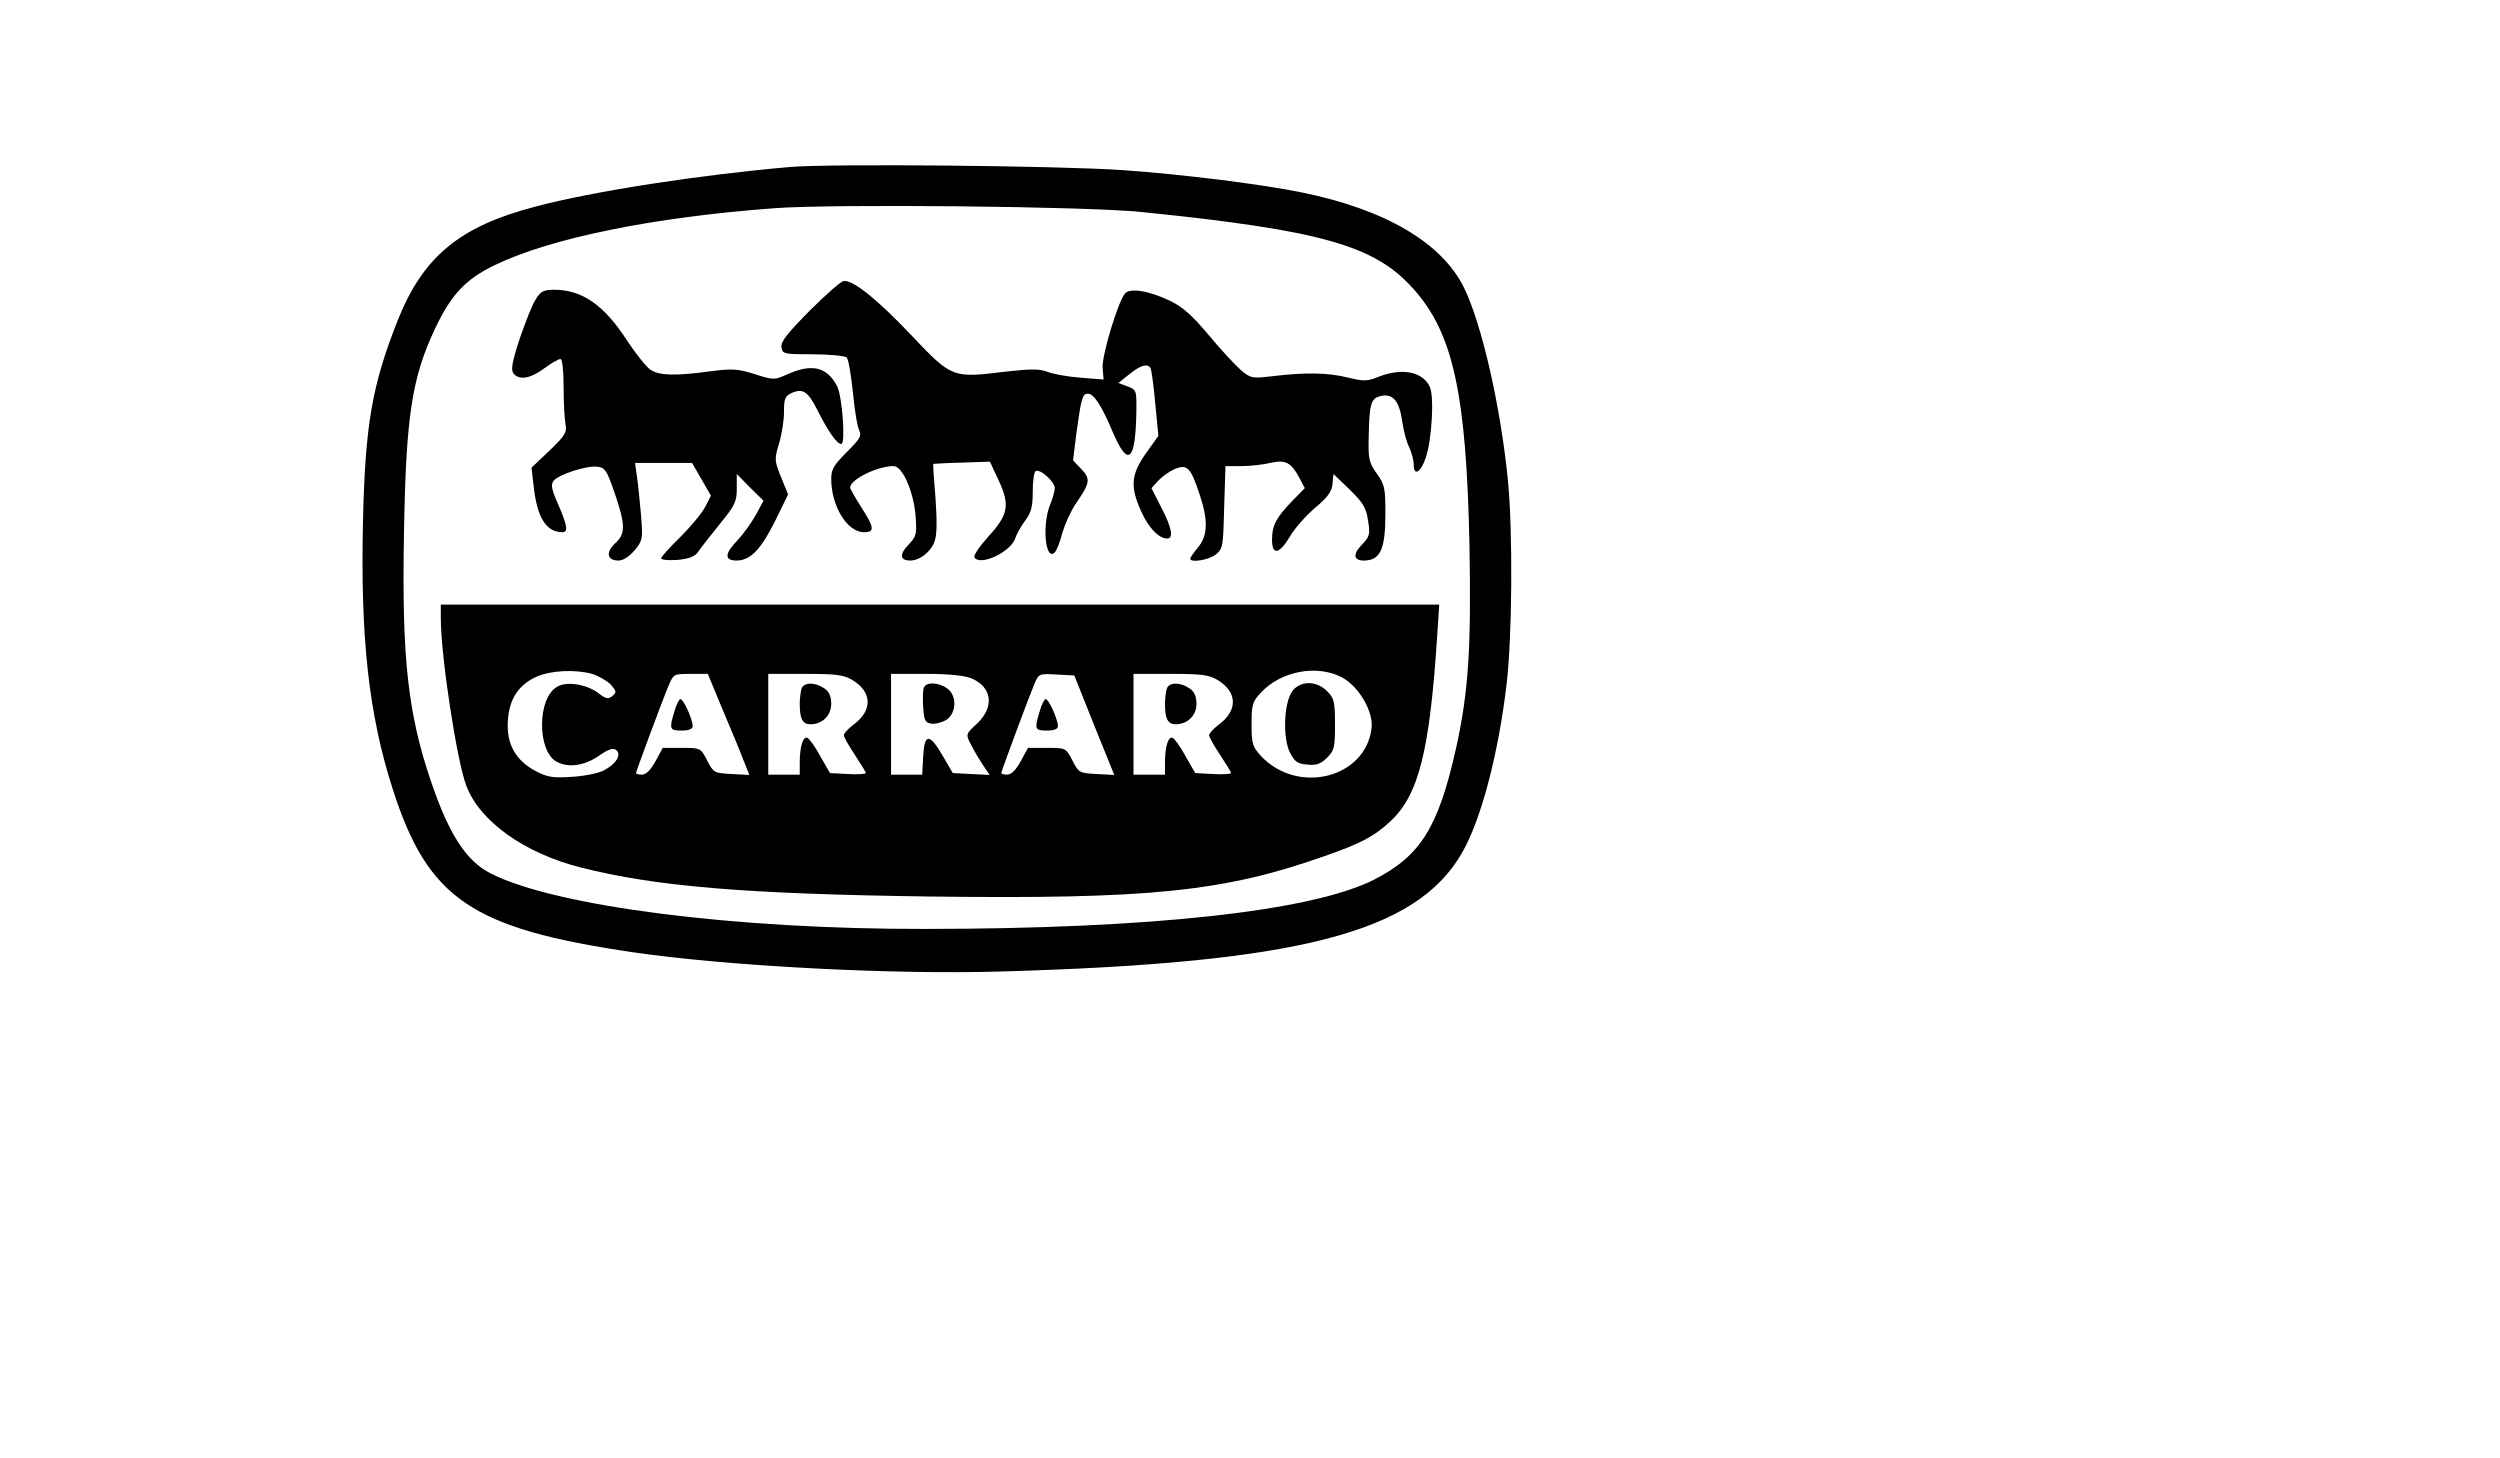
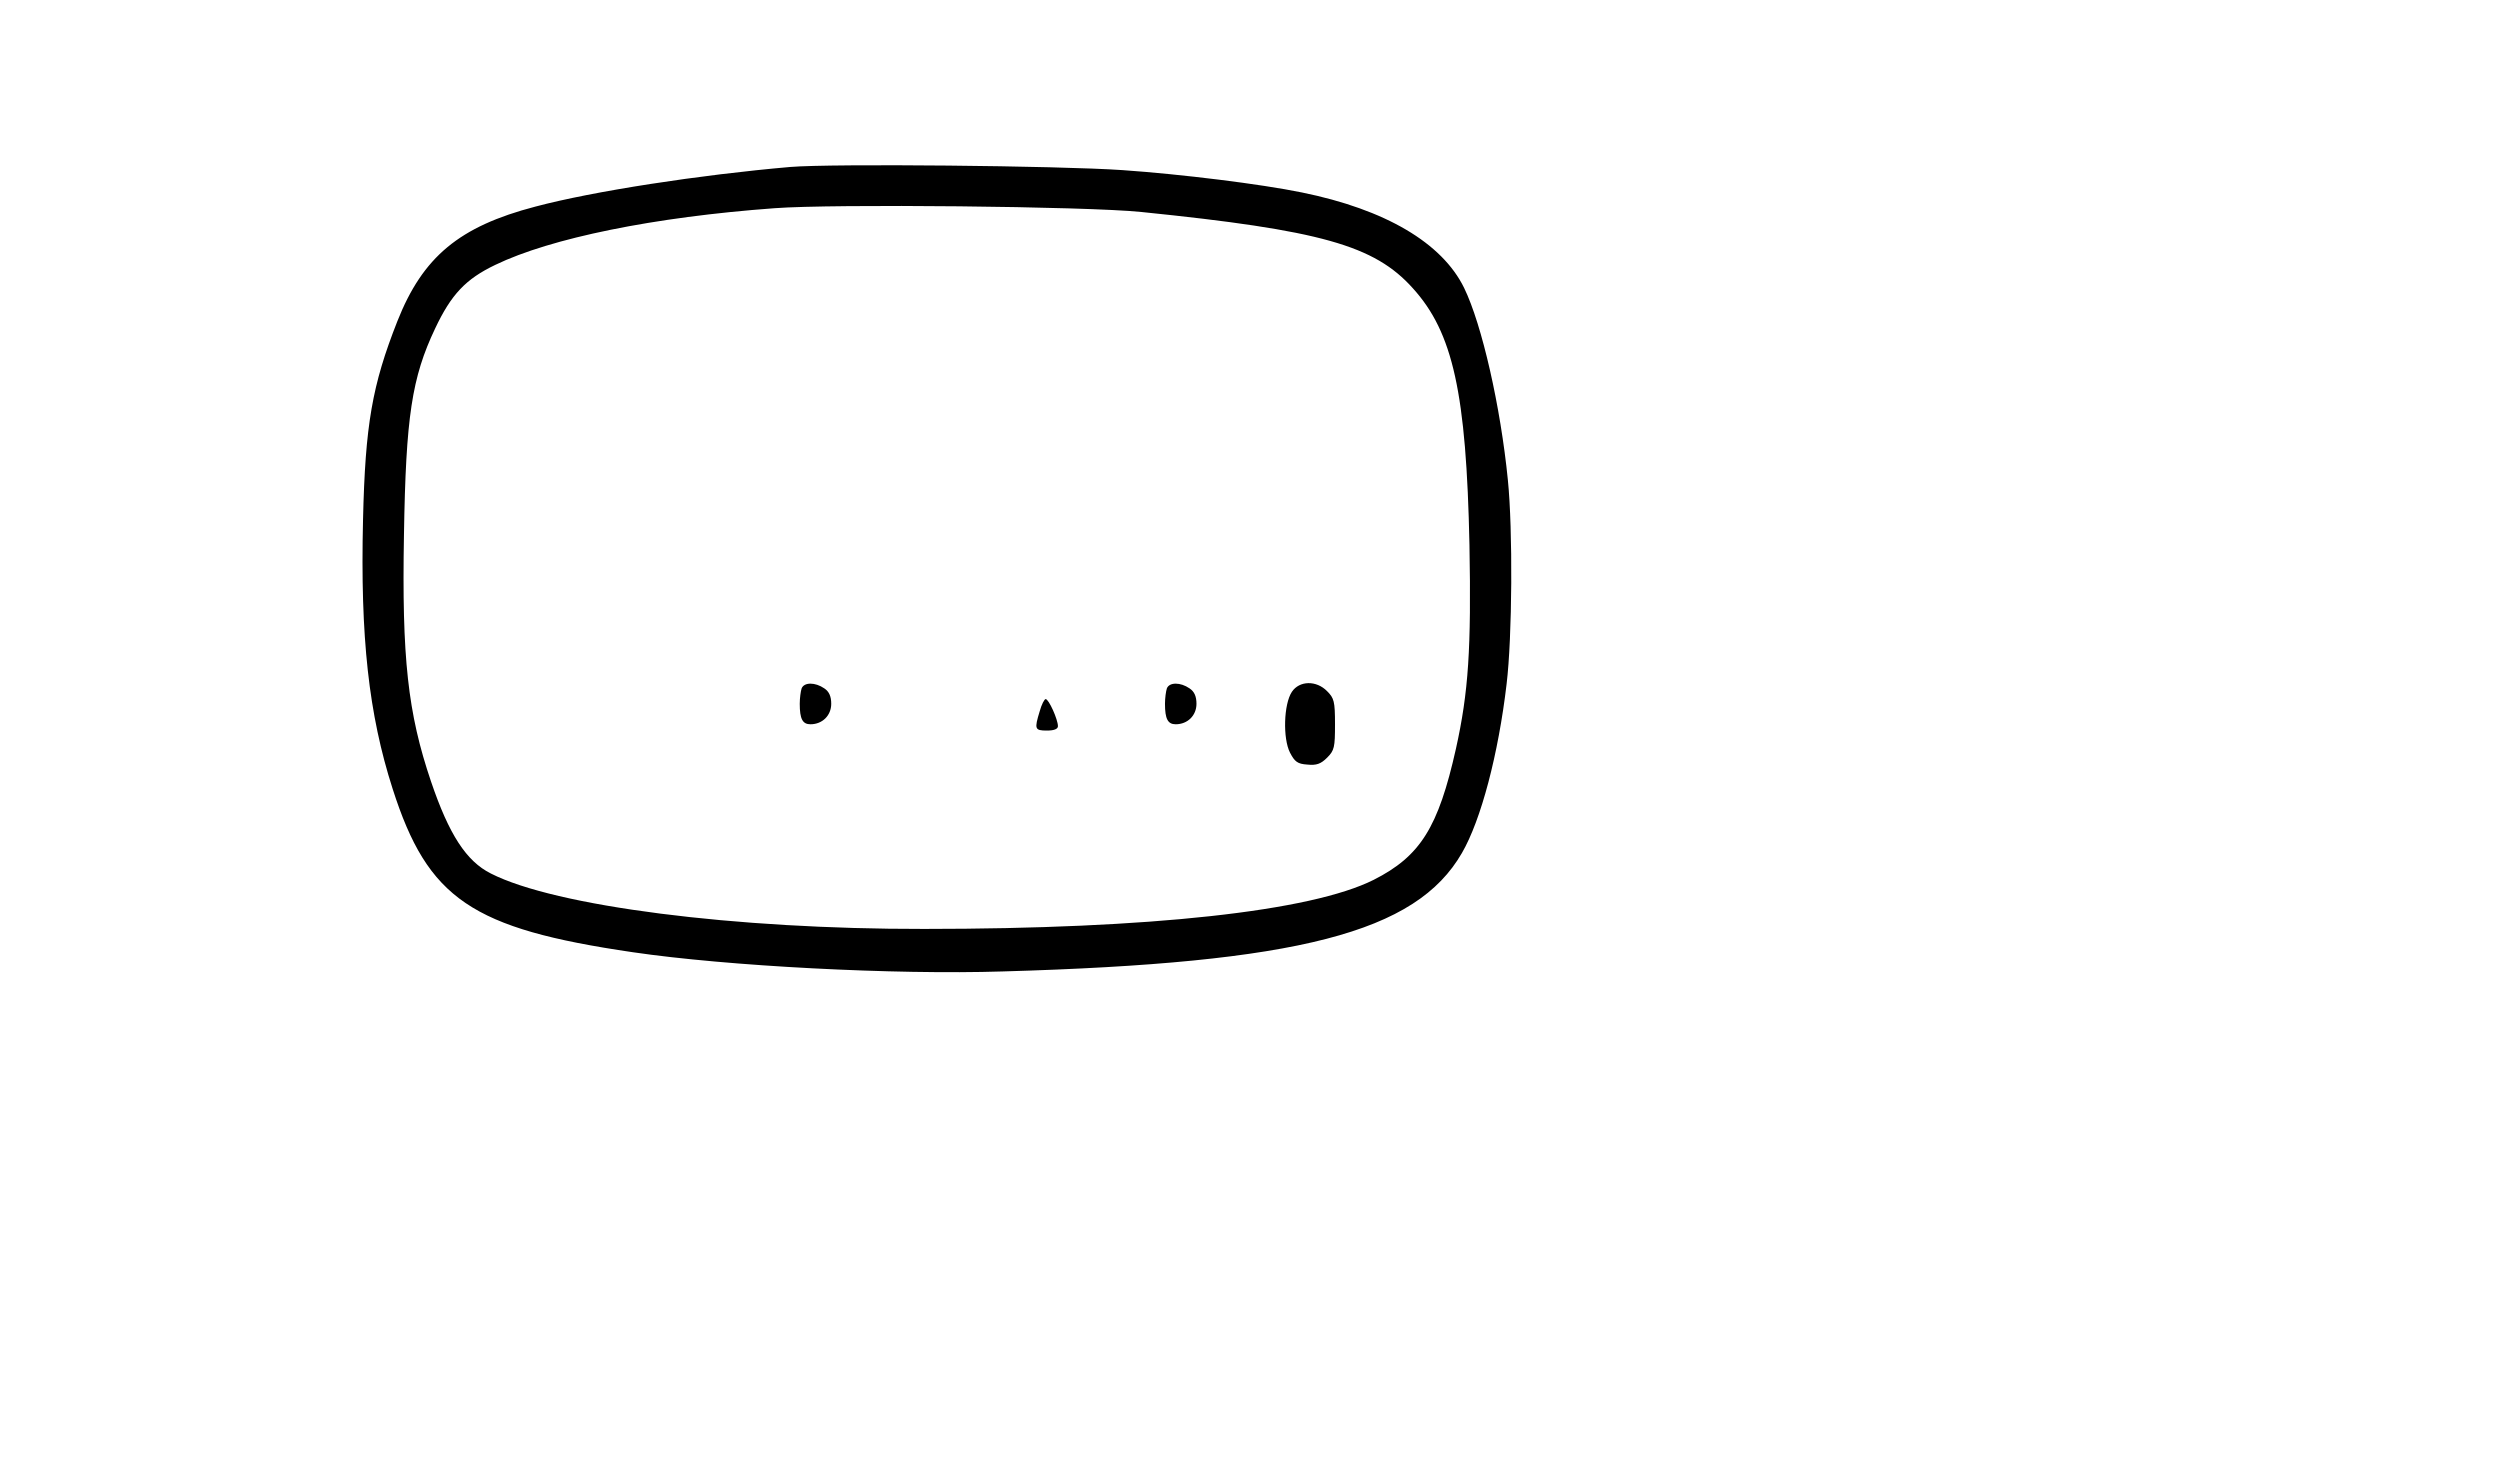
<svg xmlns="http://www.w3.org/2000/svg" version="1.0" width="595pt" height="347pt" viewBox="0 0 794 463" preserveAspectRatio="xMidYMid meet">
  <g transform="translate(0,463) scale(0.1,-0.1)" fill="#000000" stroke="none">
    <path d="M2510 4100 c-288 -25 -626 -77 -810 -126 -241 -63 -357 -159 -438 -364 -80 -203 -102 -328 -109 -630 -9 -374 18 -618 94 -855 112 -350 251 -444 763 -519 299 -44 831 -72 1175 -61 940 27 1312 123 1458 376 61 105 116 315 142 537 18 149 20 490 4 648 -23 232 -82 493 -139 610 -70 143 -250 249 -515 303 -132 27 -383 58 -570 71 -202 14 -924 21 -1055 10z m1115 -143 c570 -58 740 -106 862 -242 128 -141 170 -334 180 -815 6 -330 -3 -468 -43 -648 -56 -250 -113 -341 -261 -416 -199 -100 -710 -156 -1428 -156 -603 -1 -1172 72 -1376 176 -78 39 -133 124 -190 292 -74 218 -93 393 -86 784 6 375 25 499 99 655 51 108 97 157 191 202 176 85 504 152 887 180 184 14 990 6 1165 -12z" />
-     <path d="M2572 3644 c-71 -72 -93 -99 -90 -116 3 -22 7 -23 100 -23 53 0 101 -5 107 -10 6 -6 14 -56 20 -112 5 -55 14 -110 20 -120 8 -17 2 -27 -40 -69 -40 -40 -49 -54 -49 -84 0 -88 51 -170 104 -170 35 0 33 15 -9 80 -19 30 -35 58 -35 62 0 25 86 68 138 68 28 0 63 -79 70 -158 4 -58 3 -65 -23 -92 -29 -30 -27 -50 6 -50 31 0 67 29 78 63 7 21 7 69 2 137 -5 58 -8 106 -7 107 0 0 41 3 90 4 l90 3 28 -60 c36 -78 31 -108 -34 -179 -27 -30 -47 -59 -43 -65 18 -29 117 18 130 62 4 13 18 37 31 55 19 25 24 44 24 92 0 33 4 62 9 65 13 9 61 -33 61 -54 0 -9 -7 -34 -15 -53 -26 -64 -15 -181 15 -151 6 6 17 34 24 62 8 27 27 70 43 93 46 67 47 78 17 110 l-26 27 11 89 c15 109 19 123 36 123 19 0 44 -38 80 -124 48 -111 71 -91 74 62 1 73 1 74 -28 85 l-29 11 35 28 c36 29 58 35 67 19 3 -4 10 -55 15 -111 l10 -104 -40 -56 c-47 -67 -50 -105 -15 -183 23 -52 56 -87 83 -87 21 0 15 34 -19 99 l-31 61 22 24 c13 14 36 30 53 37 38 16 50 4 77 -78 29 -85 27 -134 -4 -171 -14 -17 -25 -33 -25 -36 0 -14 60 -4 81 13 23 18 24 27 27 150 l4 131 51 0 c29 0 70 5 91 10 48 11 66 2 91 -44 l19 -36 -41 -42 c-51 -53 -63 -77 -63 -122 0 -50 23 -46 56 9 14 25 50 66 79 91 41 34 55 53 57 77 l3 32 52 -50 c43 -42 52 -58 58 -98 7 -44 5 -51 -20 -77 -30 -31 -26 -50 8 -50 51 1 67 36 67 148 0 81 -2 93 -27 128 -25 35 -28 47 -26 117 2 107 7 123 40 130 38 8 58 -18 67 -84 4 -29 14 -65 22 -80 7 -15 14 -40 14 -54 0 -38 22 -26 38 21 20 58 28 200 12 228 -24 47 -89 58 -161 30 -36 -15 -47 -15 -97 -3 -64 16 -134 17 -237 5 -68 -8 -72 -8 -104 19 -18 16 -64 65 -102 111 -51 61 -82 89 -121 108 -68 33 -130 43 -145 24 -23 -27 -75 -201 -71 -237 l3 -36 -75 6 c-41 3 -88 12 -105 19 -24 9 -51 9 -132 0 -168 -21 -170 -20 -298 115 -108 114 -185 176 -215 173 -8 0 -57 -43 -108 -94z" />
-     <path d="M1701 3679 c-11 -17 -33 -74 -51 -126 -24 -74 -28 -98 -19 -109 18 -22 52 -17 97 16 23 17 46 30 52 30 6 0 10 -36 10 -89 0 -49 3 -102 6 -118 5 -26 -1 -36 -51 -84 l-57 -54 7 -60 c11 -99 40 -145 91 -145 20 0 16 22 -17 97 -18 42 -20 55 -10 67 17 20 104 48 138 44 25 -3 30 -11 55 -83 35 -103 35 -130 2 -160 -31 -29 -26 -55 10 -55 15 0 34 12 51 32 26 31 27 36 21 111 -4 43 -9 98 -13 123 l-6 44 91 0 90 0 30 -52 30 -52 -18 -35 c-10 -20 -46 -63 -79 -96 -34 -33 -61 -63 -61 -68 0 -5 23 -7 52 -5 40 4 56 11 67 28 8 12 39 51 68 87 47 58 53 70 53 111 l0 47 42 -43 43 -42 -25 -46 c-14 -25 -40 -61 -57 -79 -42 -43 -43 -65 -4 -65 44 0 77 34 123 126 l41 84 -22 54 c-21 52 -22 57 -7 107 9 29 16 74 16 101 0 42 3 50 24 60 36 16 52 5 82 -54 34 -68 62 -108 76 -108 14 0 3 151 -13 183 -32 62 -80 74 -159 38 -41 -18 -43 -18 -103 1 -54 17 -72 18 -141 9 -109 -15 -163 -14 -190 5 -13 8 -47 51 -76 95 -72 111 -142 159 -230 159 -34 0 -43 -5 -59 -31z" />
-     <path d="M1400 2667 c0 -119 50 -450 81 -532 42 -113 185 -215 364 -260 237 -60 520 -84 1105 -92 699 -9 936 15 1256 128 117 41 157 62 209 110 91 84 126 223 150 597 l6 92 -1586 0 -1585 0 0 -43z m481 -177 c19 -6 45 -21 58 -33 19 -22 20 -25 6 -37 -13 -11 -21 -10 -46 10 -37 27 -98 37 -128 20 -65 -34 -66 -205 -3 -239 37 -20 87 -13 133 18 31 22 47 27 56 19 18 -15 0 -44 -40 -65 -18 -9 -63 -18 -102 -20 -60 -4 -77 -1 -115 19 -63 34 -92 86 -87 159 4 68 33 114 91 140 45 20 121 24 177 9z m2379 -10 c55 -28 103 -110 96 -163 -19 -158 -234 -212 -351 -88 -27 30 -30 38 -30 101 0 63 3 72 30 101 64 68 176 89 255 49z m-1966 -101 c26 -61 56 -133 66 -160 l20 -50 -57 3 c-55 3 -57 4 -77 43 -21 40 -21 40 -81 40 l-60 0 -23 -42 c-15 -28 -30 -43 -43 -43 -10 0 -19 2 -19 5 0 5 84 232 104 279 15 35 16 36 69 36 l55 0 46 -111z m414 91 c62 -38 64 -96 3 -141 -17 -13 -31 -28 -31 -34 0 -5 16 -34 35 -62 19 -29 35 -55 35 -58 0 -3 -26 -5 -57 -3 l-57 3 -31 54 c-16 30 -35 56 -41 58 -14 5 -24 -29 -24 -79 l0 -38 -50 0 -50 0 0 160 0 160 118 0 c99 0 122 -3 150 -20z m377 6 c66 -28 74 -90 19 -143 -37 -34 -37 -35 -21 -66 9 -18 26 -47 38 -65 l22 -33 -59 3 -58 3 -32 55 c-42 72 -58 72 -62 -2 l-3 -58 -49 0 -50 0 0 160 0 160 110 0 c73 0 122 -5 145 -14z m390 -149 l64 -158 -57 3 c-54 3 -56 4 -76 43 -21 40 -21 40 -81 40 l-60 0 -23 -42 c-15 -28 -30 -43 -43 -43 -10 0 -19 2 -19 5 0 5 84 232 104 280 15 36 15 36 72 33 l56 -3 63 -158z m393 143 c62 -38 64 -96 3 -141 -17 -13 -31 -28 -31 -34 0 -5 16 -34 35 -62 19 -29 35 -55 35 -58 0 -3 -26 -5 -57 -3 l-57 3 -31 54 c-16 30 -35 56 -41 58 -14 5 -24 -29 -24 -79 l0 -38 -50 0 -50 0 0 160 0 160 118 0 c99 0 122 -3 150 -20z" />
    <path d="M4103 2433 c-26 -39 -29 -148 -6 -193 15 -29 24 -36 55 -38 29 -3 43 2 63 22 23 23 25 33 25 106 0 73 -3 83 -25 105 -34 35 -88 34 -112 -2z" />
-     <path d="M2142 2371 c-17 -56 -16 -61 23 -61 23 0 35 5 35 14 0 21 -29 86 -39 86 -4 0 -13 -17 -19 -39z" />
+     <path d="M2142 2371 z" />
    <path d="M2546 2444 c-3 -9 -6 -31 -6 -49 0 -48 9 -65 34 -65 38 0 66 28 66 65 0 24 -7 39 -22 49 -29 20 -64 20 -72 0z" />
-     <path d="M2934 2446 c-3 -7 -4 -35 -2 -62 3 -42 6 -49 26 -52 13 -2 34 4 48 12 32 22 34 78 2 100 -28 20 -67 21 -74 2z" />
    <path d="M3302 2371 c-17 -56 -16 -61 23 -61 23 0 35 5 35 14 0 21 -29 86 -39 86 -4 0 -13 -17 -19 -39z" />
    <path d="M3706 2444 c-3 -9 -6 -31 -6 -49 0 -48 9 -65 34 -65 38 0 66 28 66 65 0 24 -7 39 -22 49 -29 20 -64 20 -72 0z" />
  </g>
</svg>